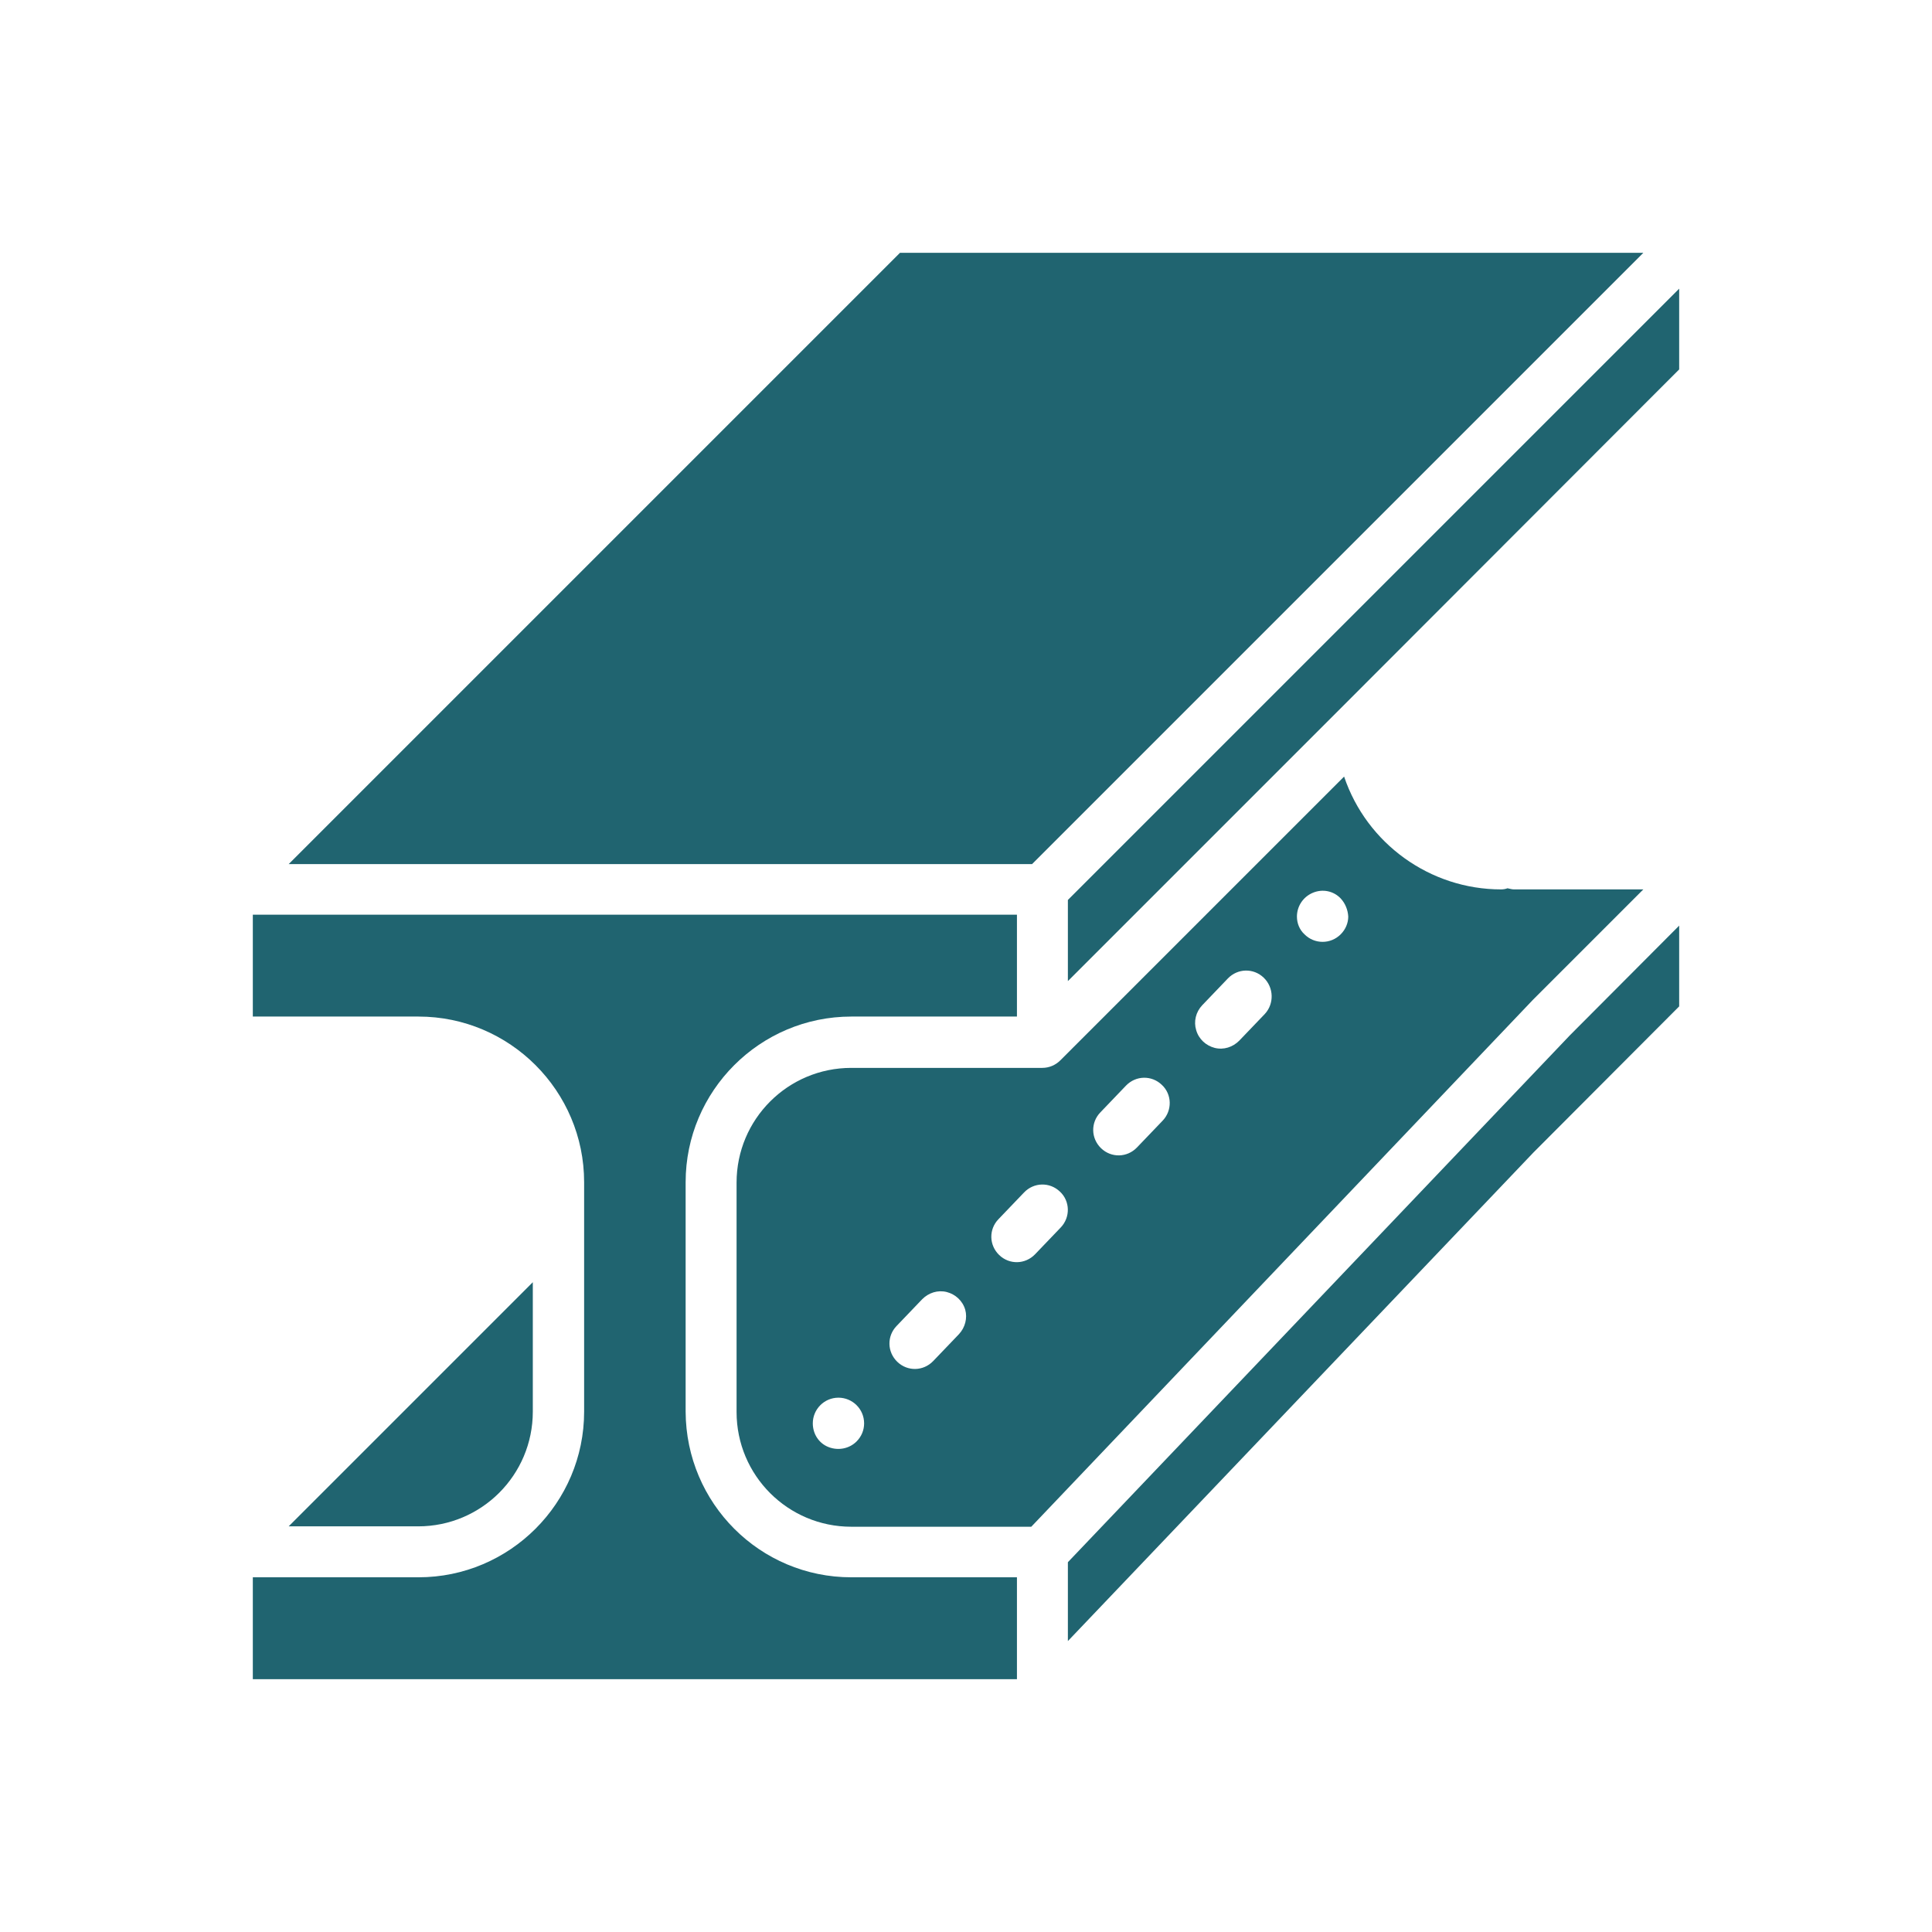
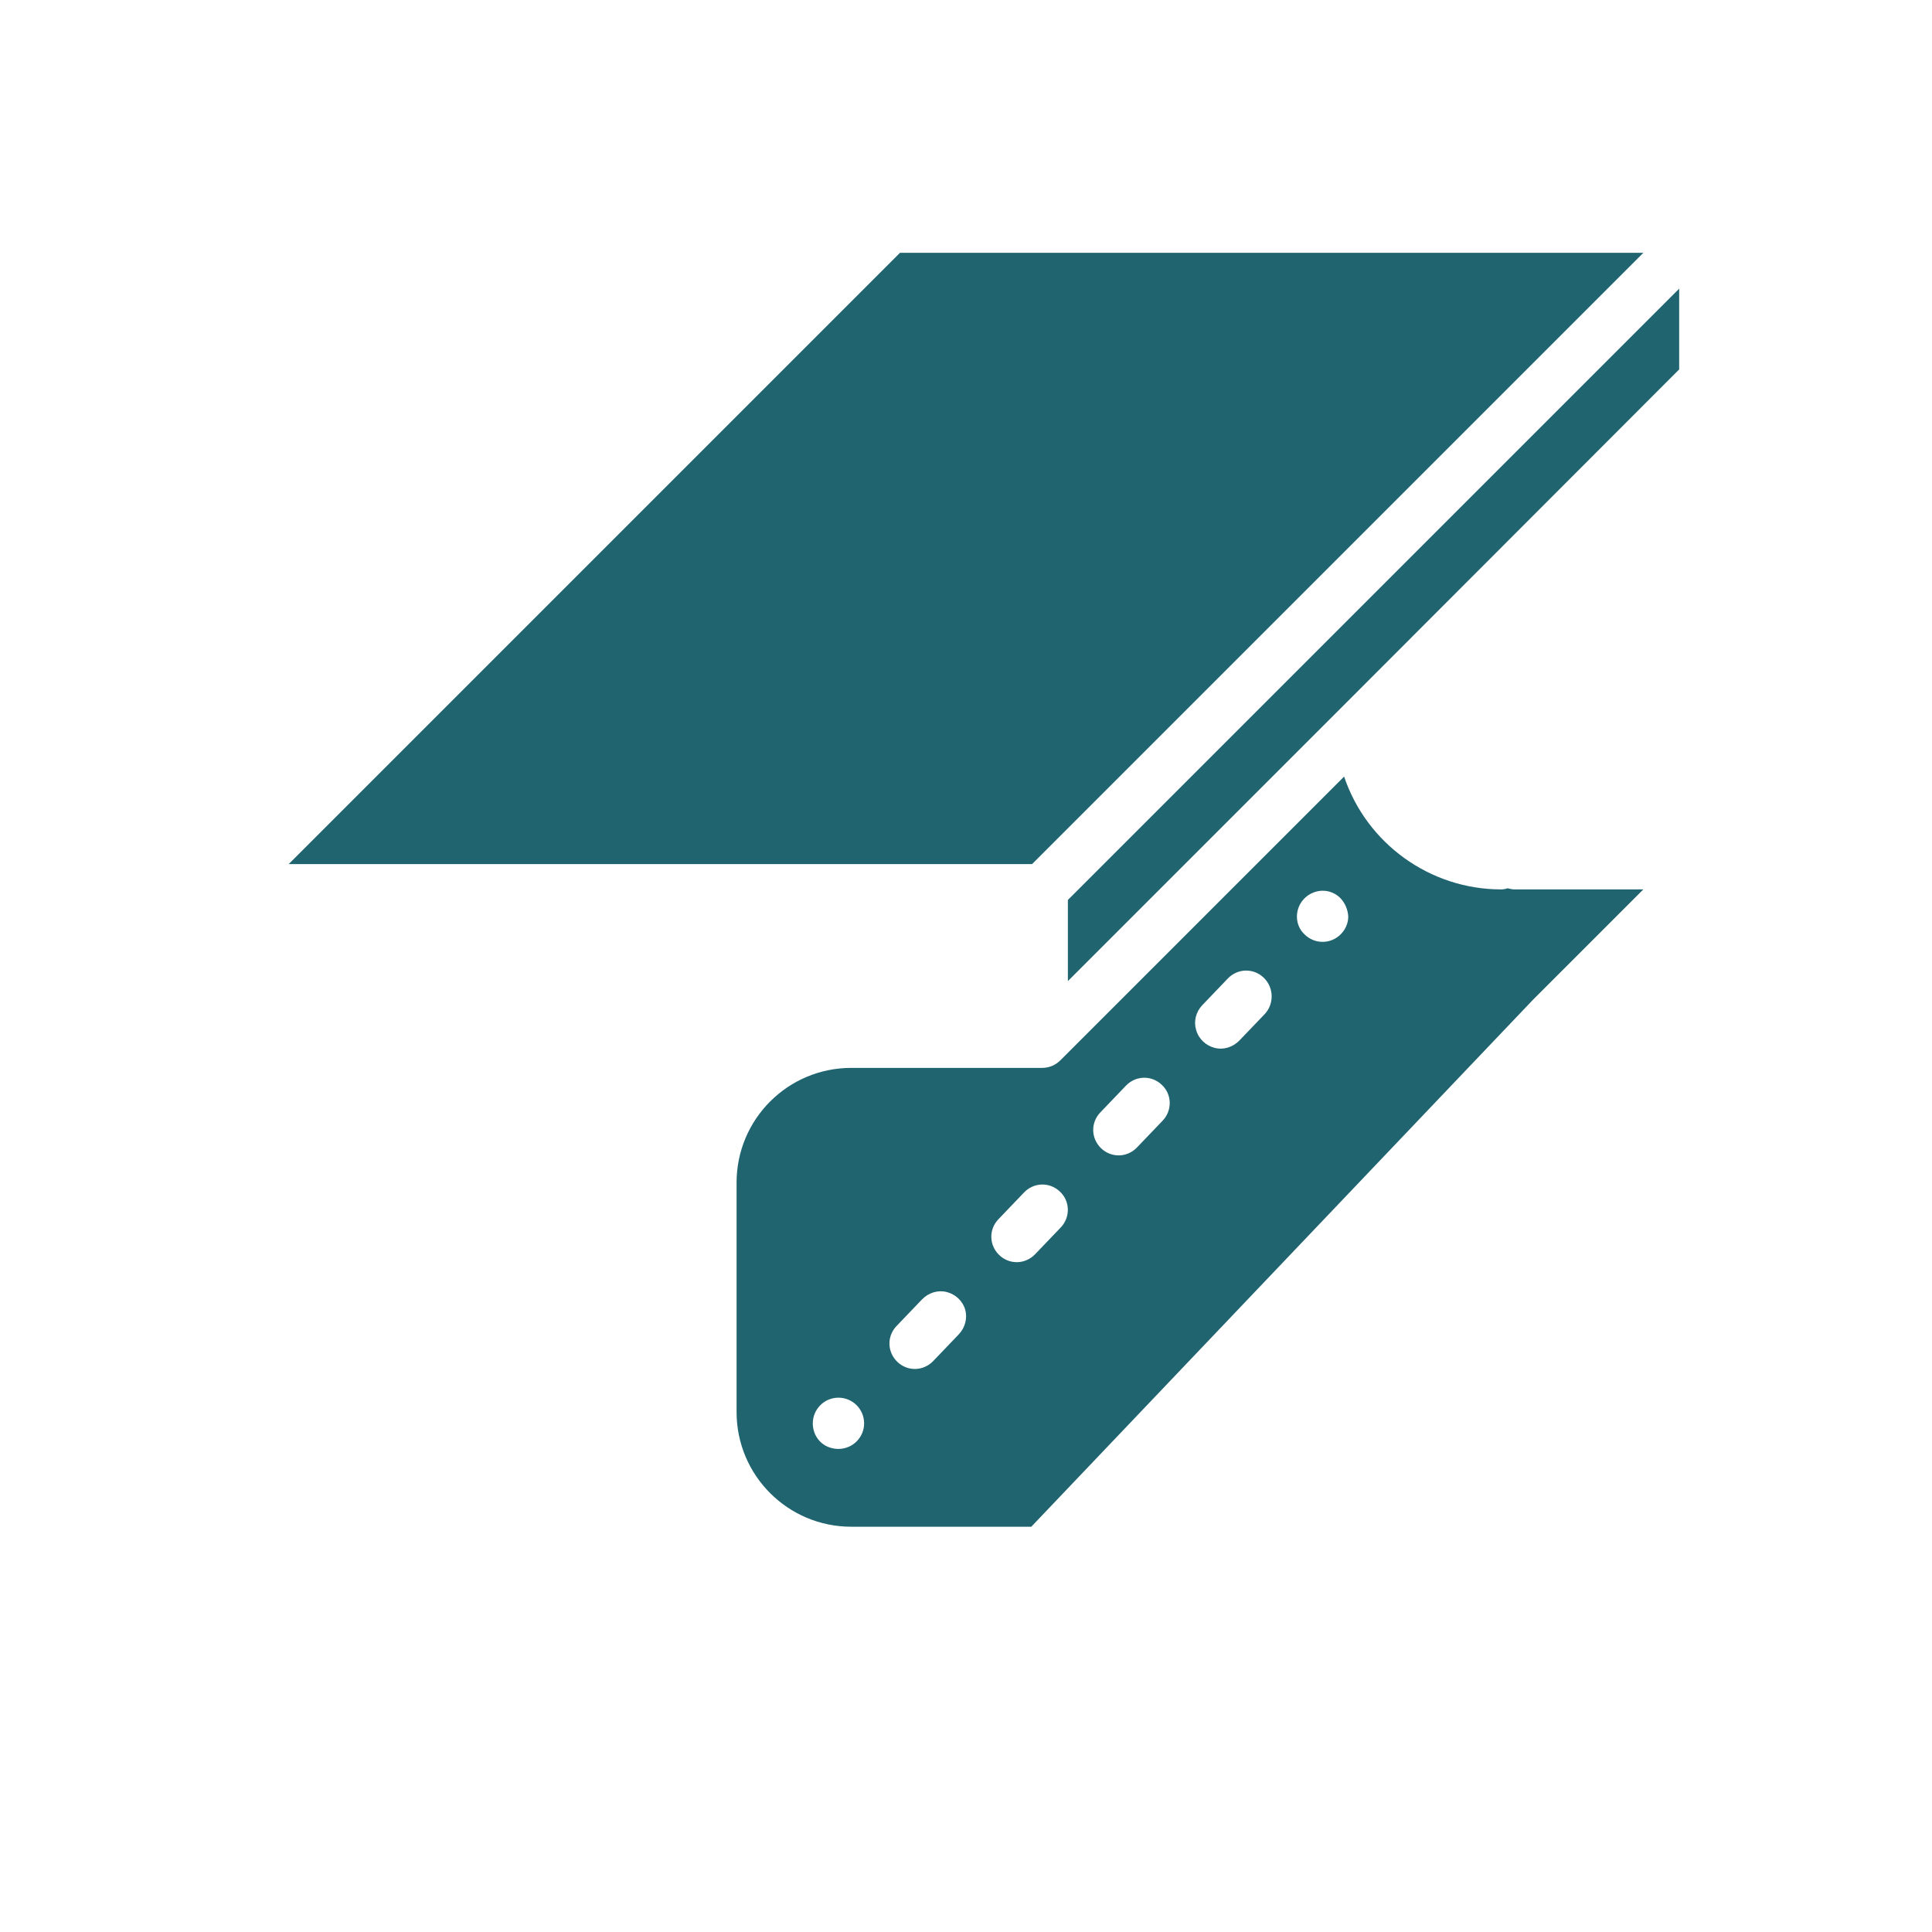
<svg xmlns="http://www.w3.org/2000/svg" version="1.1" id="Capa_1" x="0px" y="0px" viewBox="0 0 512 512" style="enable-background:new 0 0 512 512;" xml:space="preserve">
  <style type="text/css">
	.st0{fill:#206470;}
</style>
  <g>
    <g>
      <g>
-         <path class="st0" d="M141.2,374.1v-34.3l-64.7,64.7h34.3C127.6,404.5,141.2,390.9,141.2,374.1z" />
-         <path class="st0" d="M181.7,374.1v-60.8c0-24.2,19.7-43.9,43.9-43.9h43.9v-27H67v27h43.9c24.2,0,43.9,19.7,43.9,43.9v60.8     c0,24.2-19.7,43.9-43.9,43.9H67v27h202.5v-27h-43.9C201.4,418,181.8,398.4,181.7,374.1z" />
        <polygon class="st0" points="435.5,67 238.5,67 76.5,229 273.5,229    " />
        <polygon class="st0" points="283,238.5 283,260 355.9,187.1 445,97.9 445,76.5    " />
-         <polygon class="st0" points="283,414 283,434.9 406.4,305.4 445,266.7 445,245.3 416.1,274.3    " />
        <path class="st0" d="M435.5,235.7h-34.3c-0.6,0-1.1-0.2-1.7-0.3c-0.5,0.2-1.1,0.3-1.7,0.3c-18.8,0-35.6-12.1-41.6-29.9L281,281     c-1.3,1.3-3,2-4.8,2h-50.6c-16.8,0-30.4,13.6-30.4,30.4v60.8c0,16.8,13.6,30.4,30.4,30.4h47.7l133-139.7L435.5,235.7z M227,382     c-1.9,1.9-4.8,2.5-7.4,1.5s-4.2-3.5-4.2-6.3c0-3.7,3-6.8,6.8-6.8c3.7,0,6.8,3,6.8,6.8C229,379,228.3,380.7,227,382z M254.1,353.6     l-6.8,7.1c-2.6,2.7-6.8,2.8-9.5,0.2c-2.7-2.6-2.8-6.8-0.2-9.5l6.8-7.1c1.7-1.7,4.1-2.5,6.5-1.9c2.3,0.6,4.2,2.3,4.9,4.7     C256.4,349.3,255.8,351.8,254.1,353.6z M281.1,325.3l-6.8,7.1c-2.6,2.7-6.8,2.8-9.5,0.2s-2.8-6.8-0.2-9.5l6.8-7.1     c2.6-2.7,6.8-2.8,9.5-0.2C283.6,318.3,283.7,322.6,281.1,325.3z M308.1,297l-6.8,7.1c-2.6,2.7-6.8,2.8-9.5,0.2s-2.8-6.8-0.2-9.5     l6.8-7.1c2.6-2.7,6.8-2.8,9.5-0.2C310.6,290,310.7,294.3,308.1,297z M335.2,268.7l-6.8,7.1c-1.7,1.7-4.1,2.5-6.5,1.9     c-2.3-0.6-4.2-2.3-4.9-4.7c-0.7-2.3-0.1-4.8,1.6-6.6l6.8-7.1c2.6-2.7,6.8-2.8,9.5-0.2C337.6,261.7,337.7,266,335.2,268.7z      M355.3,247.6c-1.3,1.3-3,2-4.8,2s-3.5-0.7-4.8-2c-1.3-1.2-2-2.9-2-4.7c0-2.7,1.6-5.2,4.2-6.3s5.5-0.5,7.4,1.5     c1.2,1.3,1.9,3,2,4.8C357.3,244.6,356.6,246.3,355.3,247.6z" />
      </g>
    </g>
  </g>
</svg>